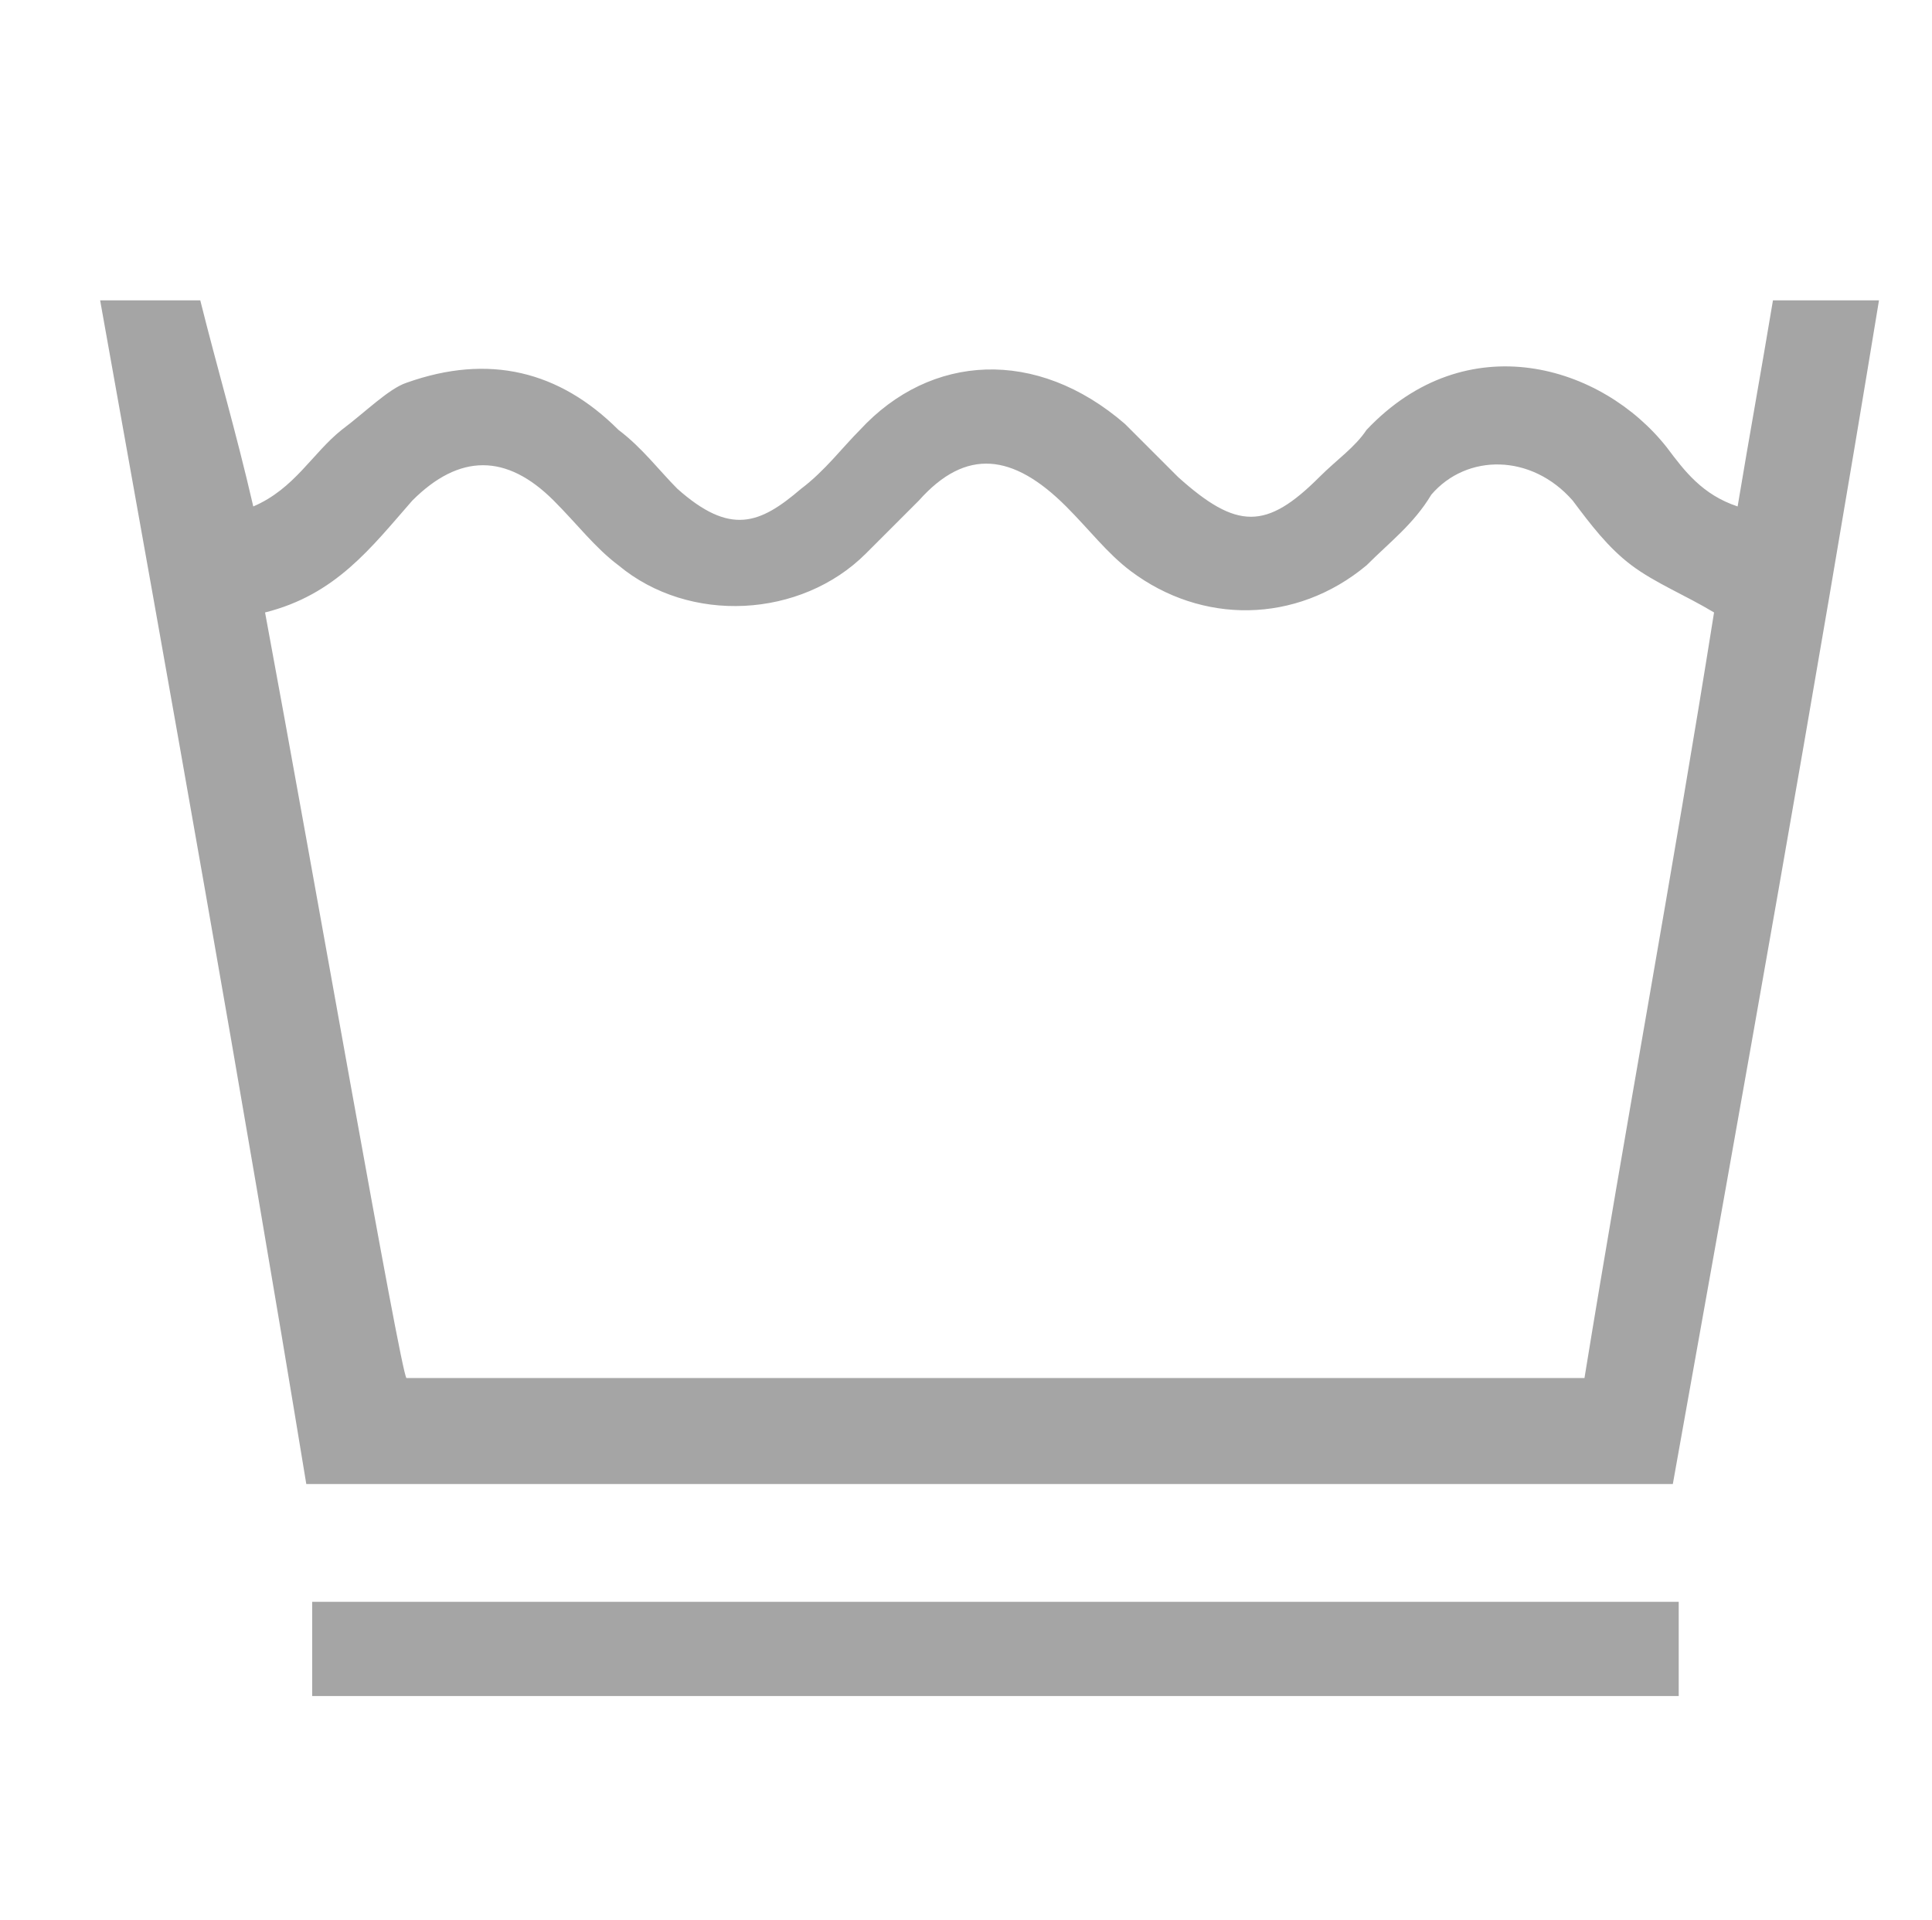
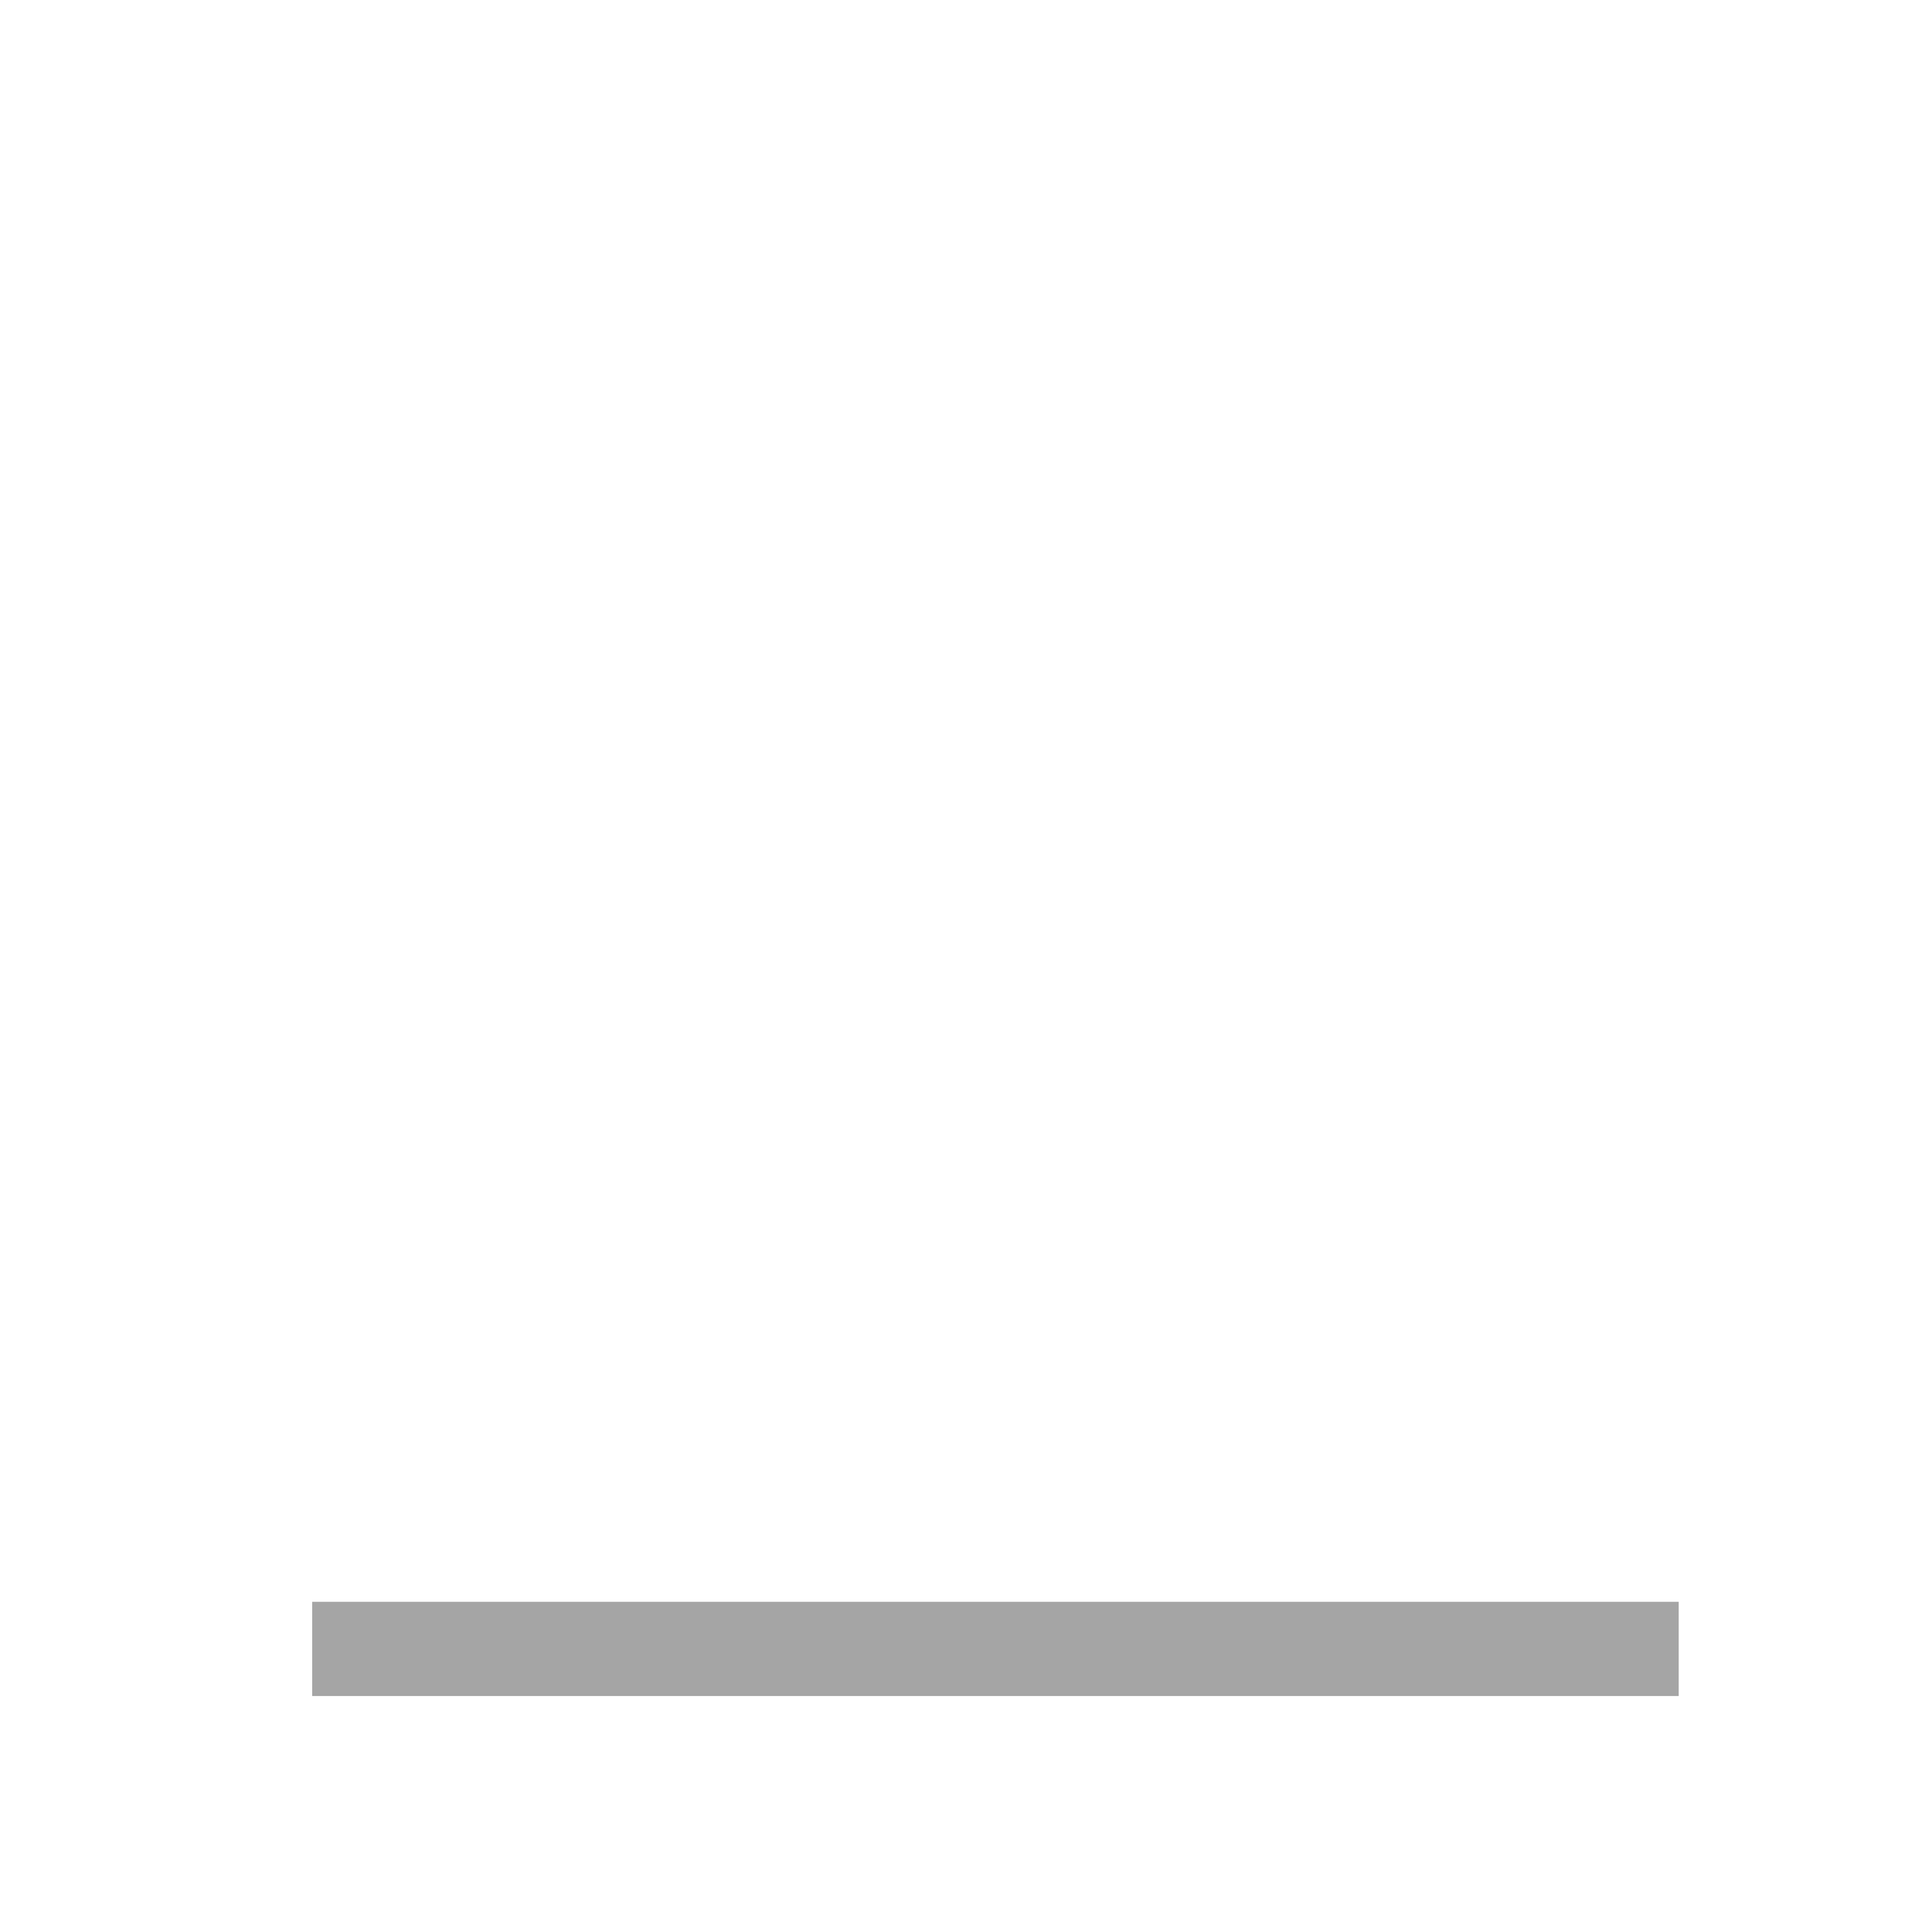
<svg xmlns="http://www.w3.org/2000/svg" version="1.1" id="Calque_1" x="0px" y="0px" viewBox="0 0 32.8 32.6" style="enable-background:new 0 0 32.8 32.6;" xml:space="preserve">
  <style type="text/css">
	.st0{fill:none;}
	.st1{fill:#A5A5A5;}
</style>
-   <path class="st0" d="M26.8,8.6c-0.6-0.7-1.8-0.8-2.4-0.1c-0.3,0.4-0.7,0.8-1.1,1.2c-1.1,1-2.8,1-4,0.1c-0.4-0.3-0.8-0.7-1.1-1.1  c-0.8-0.9-1.6-0.9-2.5-0.1c-0.3,0.3-0.6,0.6-0.9,0.9c-1.1,1.1-3,1.2-4.2,0.2C10.2,9.4,9.9,9,9.5,8.6c-0.8-0.8-1.6-0.8-2.4,0  c-0.7,0.7-1.3,1.5-2.5,1.9c0.7,4.2,2.3,12.8,2.4,13c6.6,0,13.2,0,20,0c0.8-4.3,1.5-8.6,2.3-12.9c-0.5-0.3-1-0.5-1.4-0.8  C27.4,9.4,27.1,9,26.8,8.6z" />
-   <path class="st1" d="M30.1,5.1c-0.2,1.2-0.4,2.3-0.6,3.5c-0.6-0.2-0.9-0.6-1.2-1c-1.1-1.4-3.4-2.1-5.1-0.3c-0.2,0.3-0.5,0.5-0.8,0.8  c-0.9,0.9-1.4,0.9-2.4,0c-0.3-0.3-0.6-0.6-0.9-0.9c-1.5-1.3-3.3-1.2-4.5,0.1c-0.3,0.3-0.6,0.7-1,1c-0.7,0.6-1.2,0.8-2.1,0  c-0.3-0.3-0.6-0.7-1-1c-1-1-2.2-1.3-3.6-0.8C6.6,6.6,6.2,7,5.8,7.3C5.3,7.7,5,8.3,4.3,8.6C4,7.3,3.7,6.3,3.4,5.1c-0.4,0-1.1,0-1.7,0  c1.2,6.7,2.4,13.4,3.5,20.1c7.8,0,15.5,0,23.2,0c1.2-6.7,2.4-13.4,3.5-20.1C31.3,5.1,30.7,5.1,30.1,5.1z M26.9,23.4  c-6.7,0-13.3,0-20,0c-0.1-0.1-1.6-8.7-2.4-13c1.2-0.3,1.8-1.1,2.5-1.9c0.8-0.8,1.6-0.8,2.4,0c0.4,0.4,0.7,0.8,1.1,1.1  c1.2,1,3.1,0.9,4.2-0.2c0.3-0.3,0.6-0.6,0.9-0.9c0.8-0.9,1.6-0.8,2.5,0.1c0.4,0.4,0.7,0.8,1.1,1.1c1.2,0.9,2.8,0.9,4-0.1  c0.4-0.4,0.8-0.7,1.1-1.2c0.6-0.7,1.7-0.7,2.4,0.1c0.3,0.4,0.6,0.8,1,1.1c0.4,0.3,0.9,0.5,1.4,0.8C28.4,14.8,27.6,19.1,26.9,23.4z" />
+   <path class="st0" d="M26.8,8.6c-0.6-0.7-1.8-0.8-2.4-0.1c-0.3,0.4-0.7,0.8-1.1,1.2c-1.1,1-2.8,1-4,0.1c-0.4-0.3-0.8-0.7-1.1-1.1  c-0.8-0.9-1.6-0.9-2.5-0.1c-0.3,0.3-0.6,0.6-0.9,0.9c-1.1,1.1-3,1.2-4.2,0.2C10.2,9.4,9.9,9,9.5,8.6c-0.7,0.7-1.3,1.5-2.5,1.9c0.7,4.2,2.3,12.8,2.4,13c6.6,0,13.2,0,20,0c0.8-4.3,1.5-8.6,2.3-12.9c-0.5-0.3-1-0.5-1.4-0.8  C27.4,9.4,27.1,9,26.8,8.6z" />
  <path class="st1" d="M28.5,27.2c0,0.6,0,1.1,0,1.6c-1,0-21.7,0-23.2,0c0-0.2,0-1.2,0-1.6C13.1,27.2,20.7,27.2,28.5,27.2z" />
</svg>